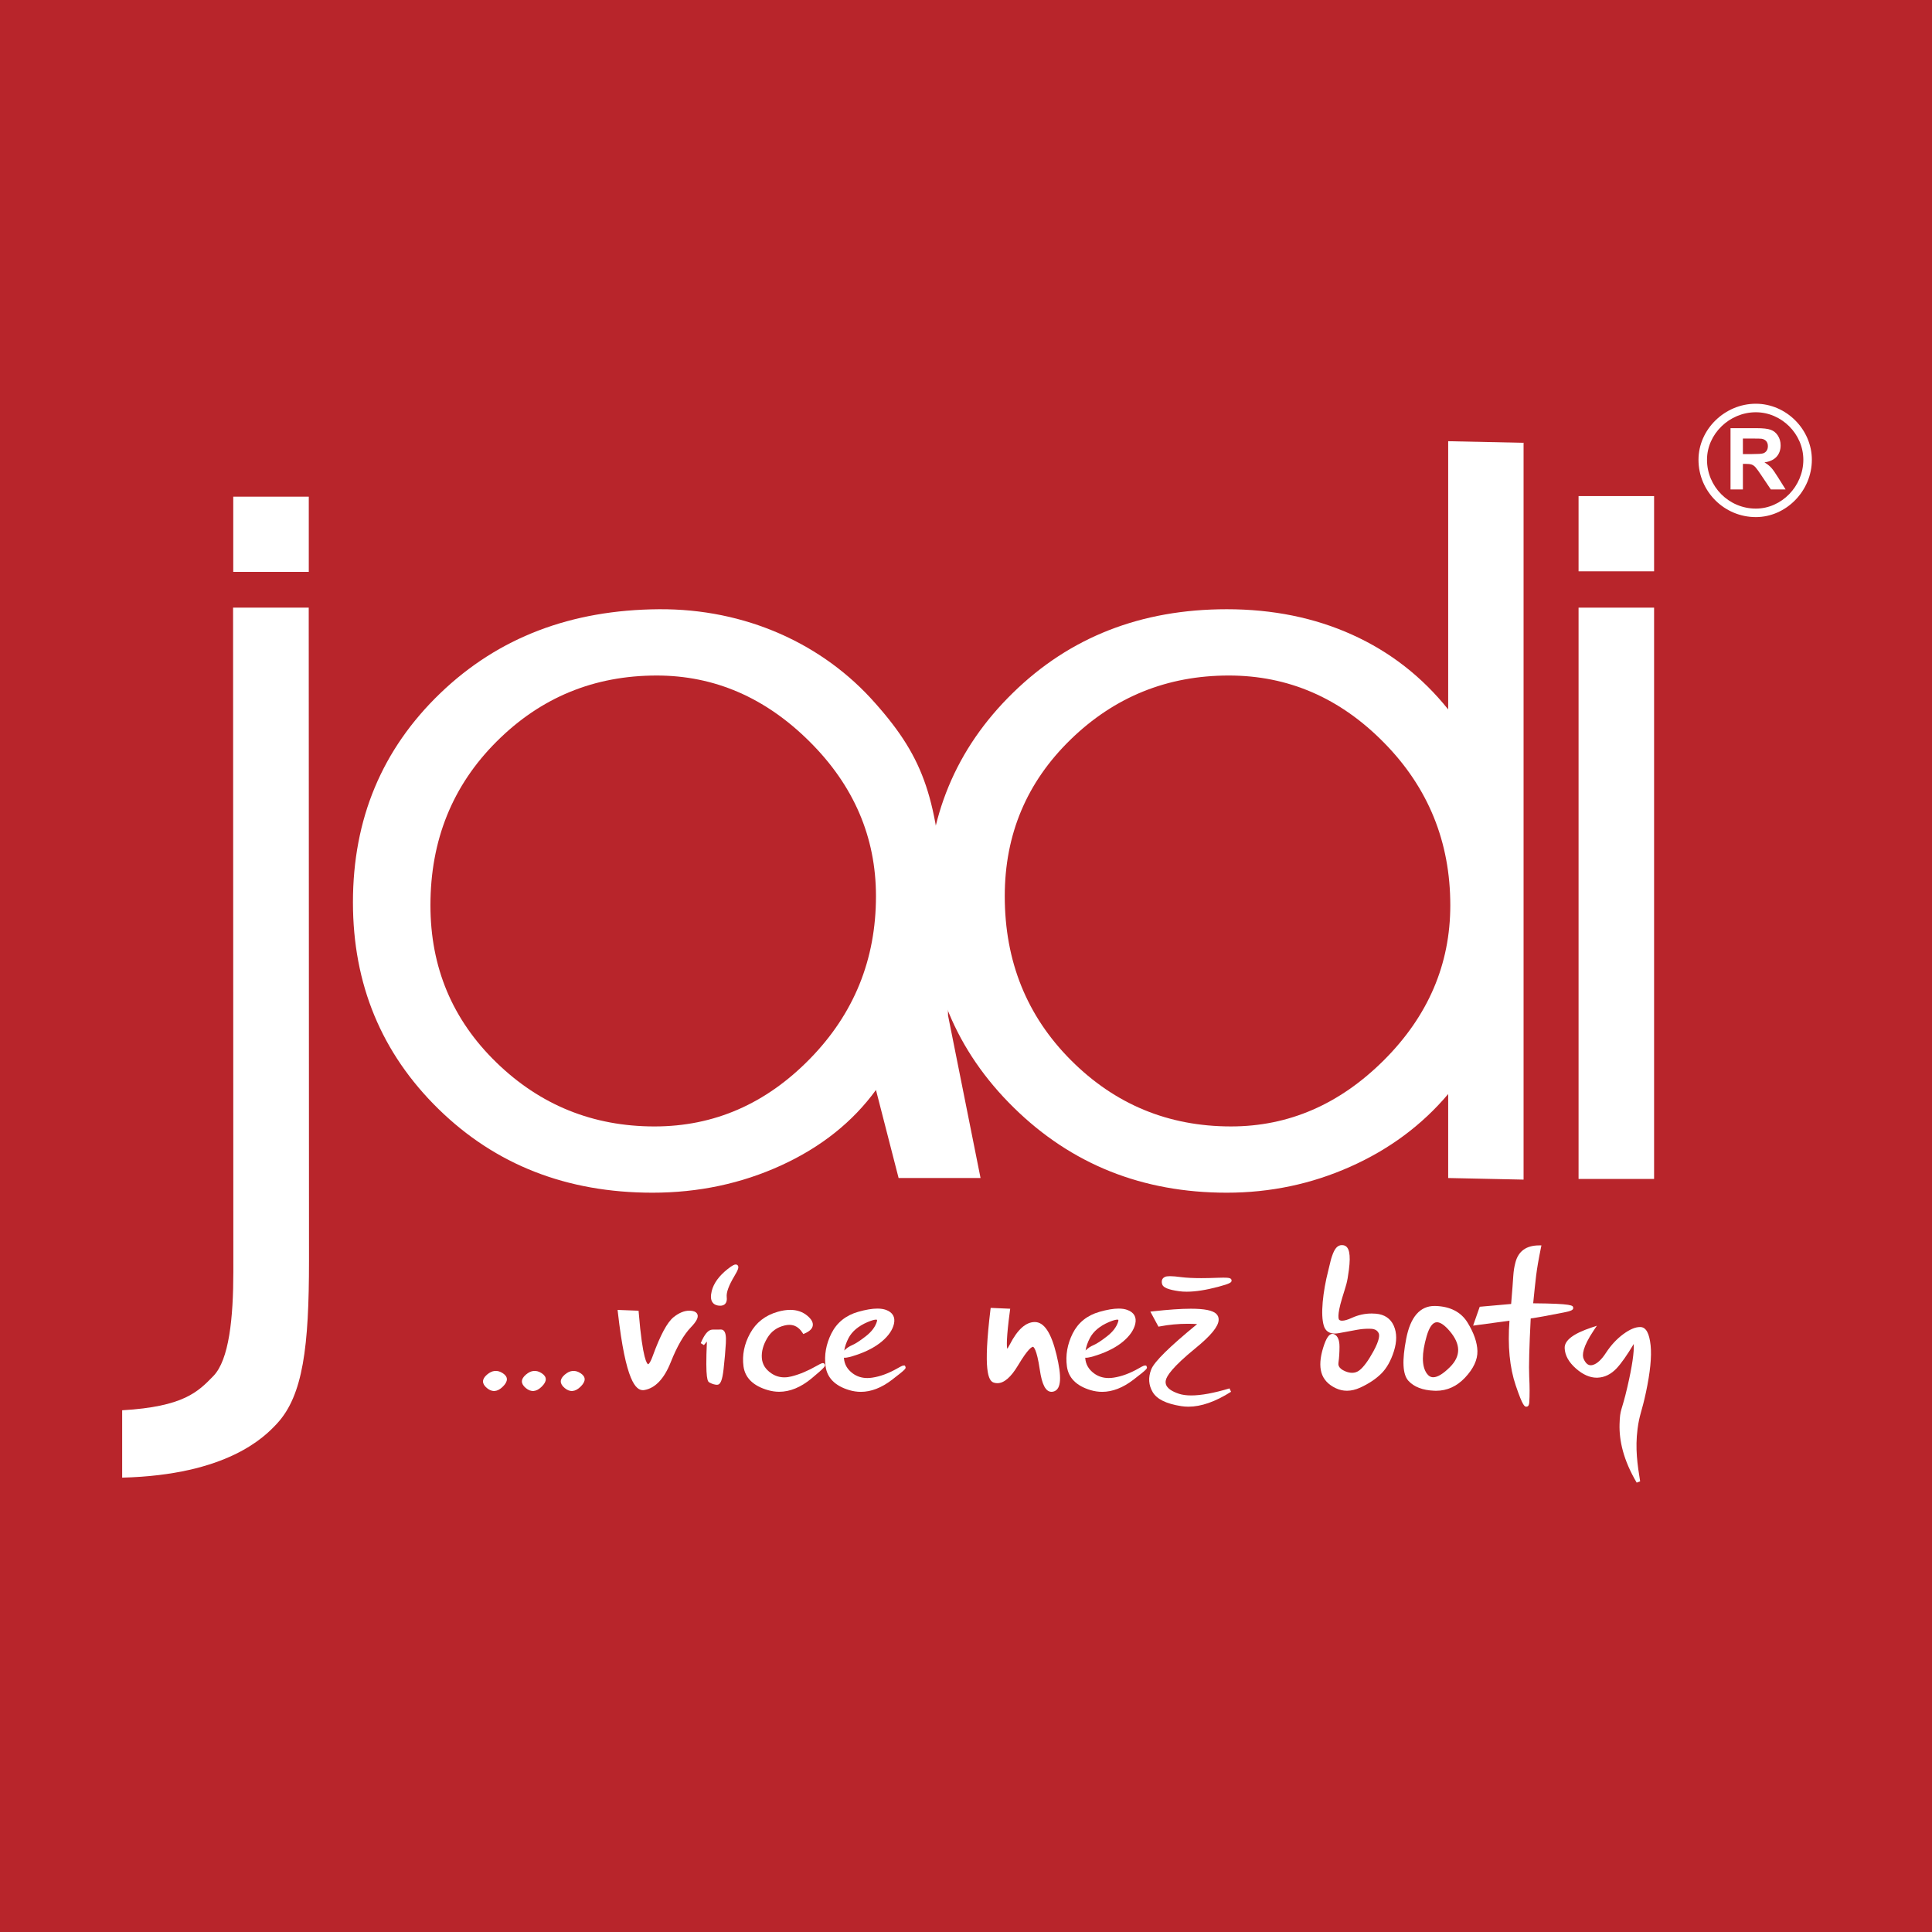
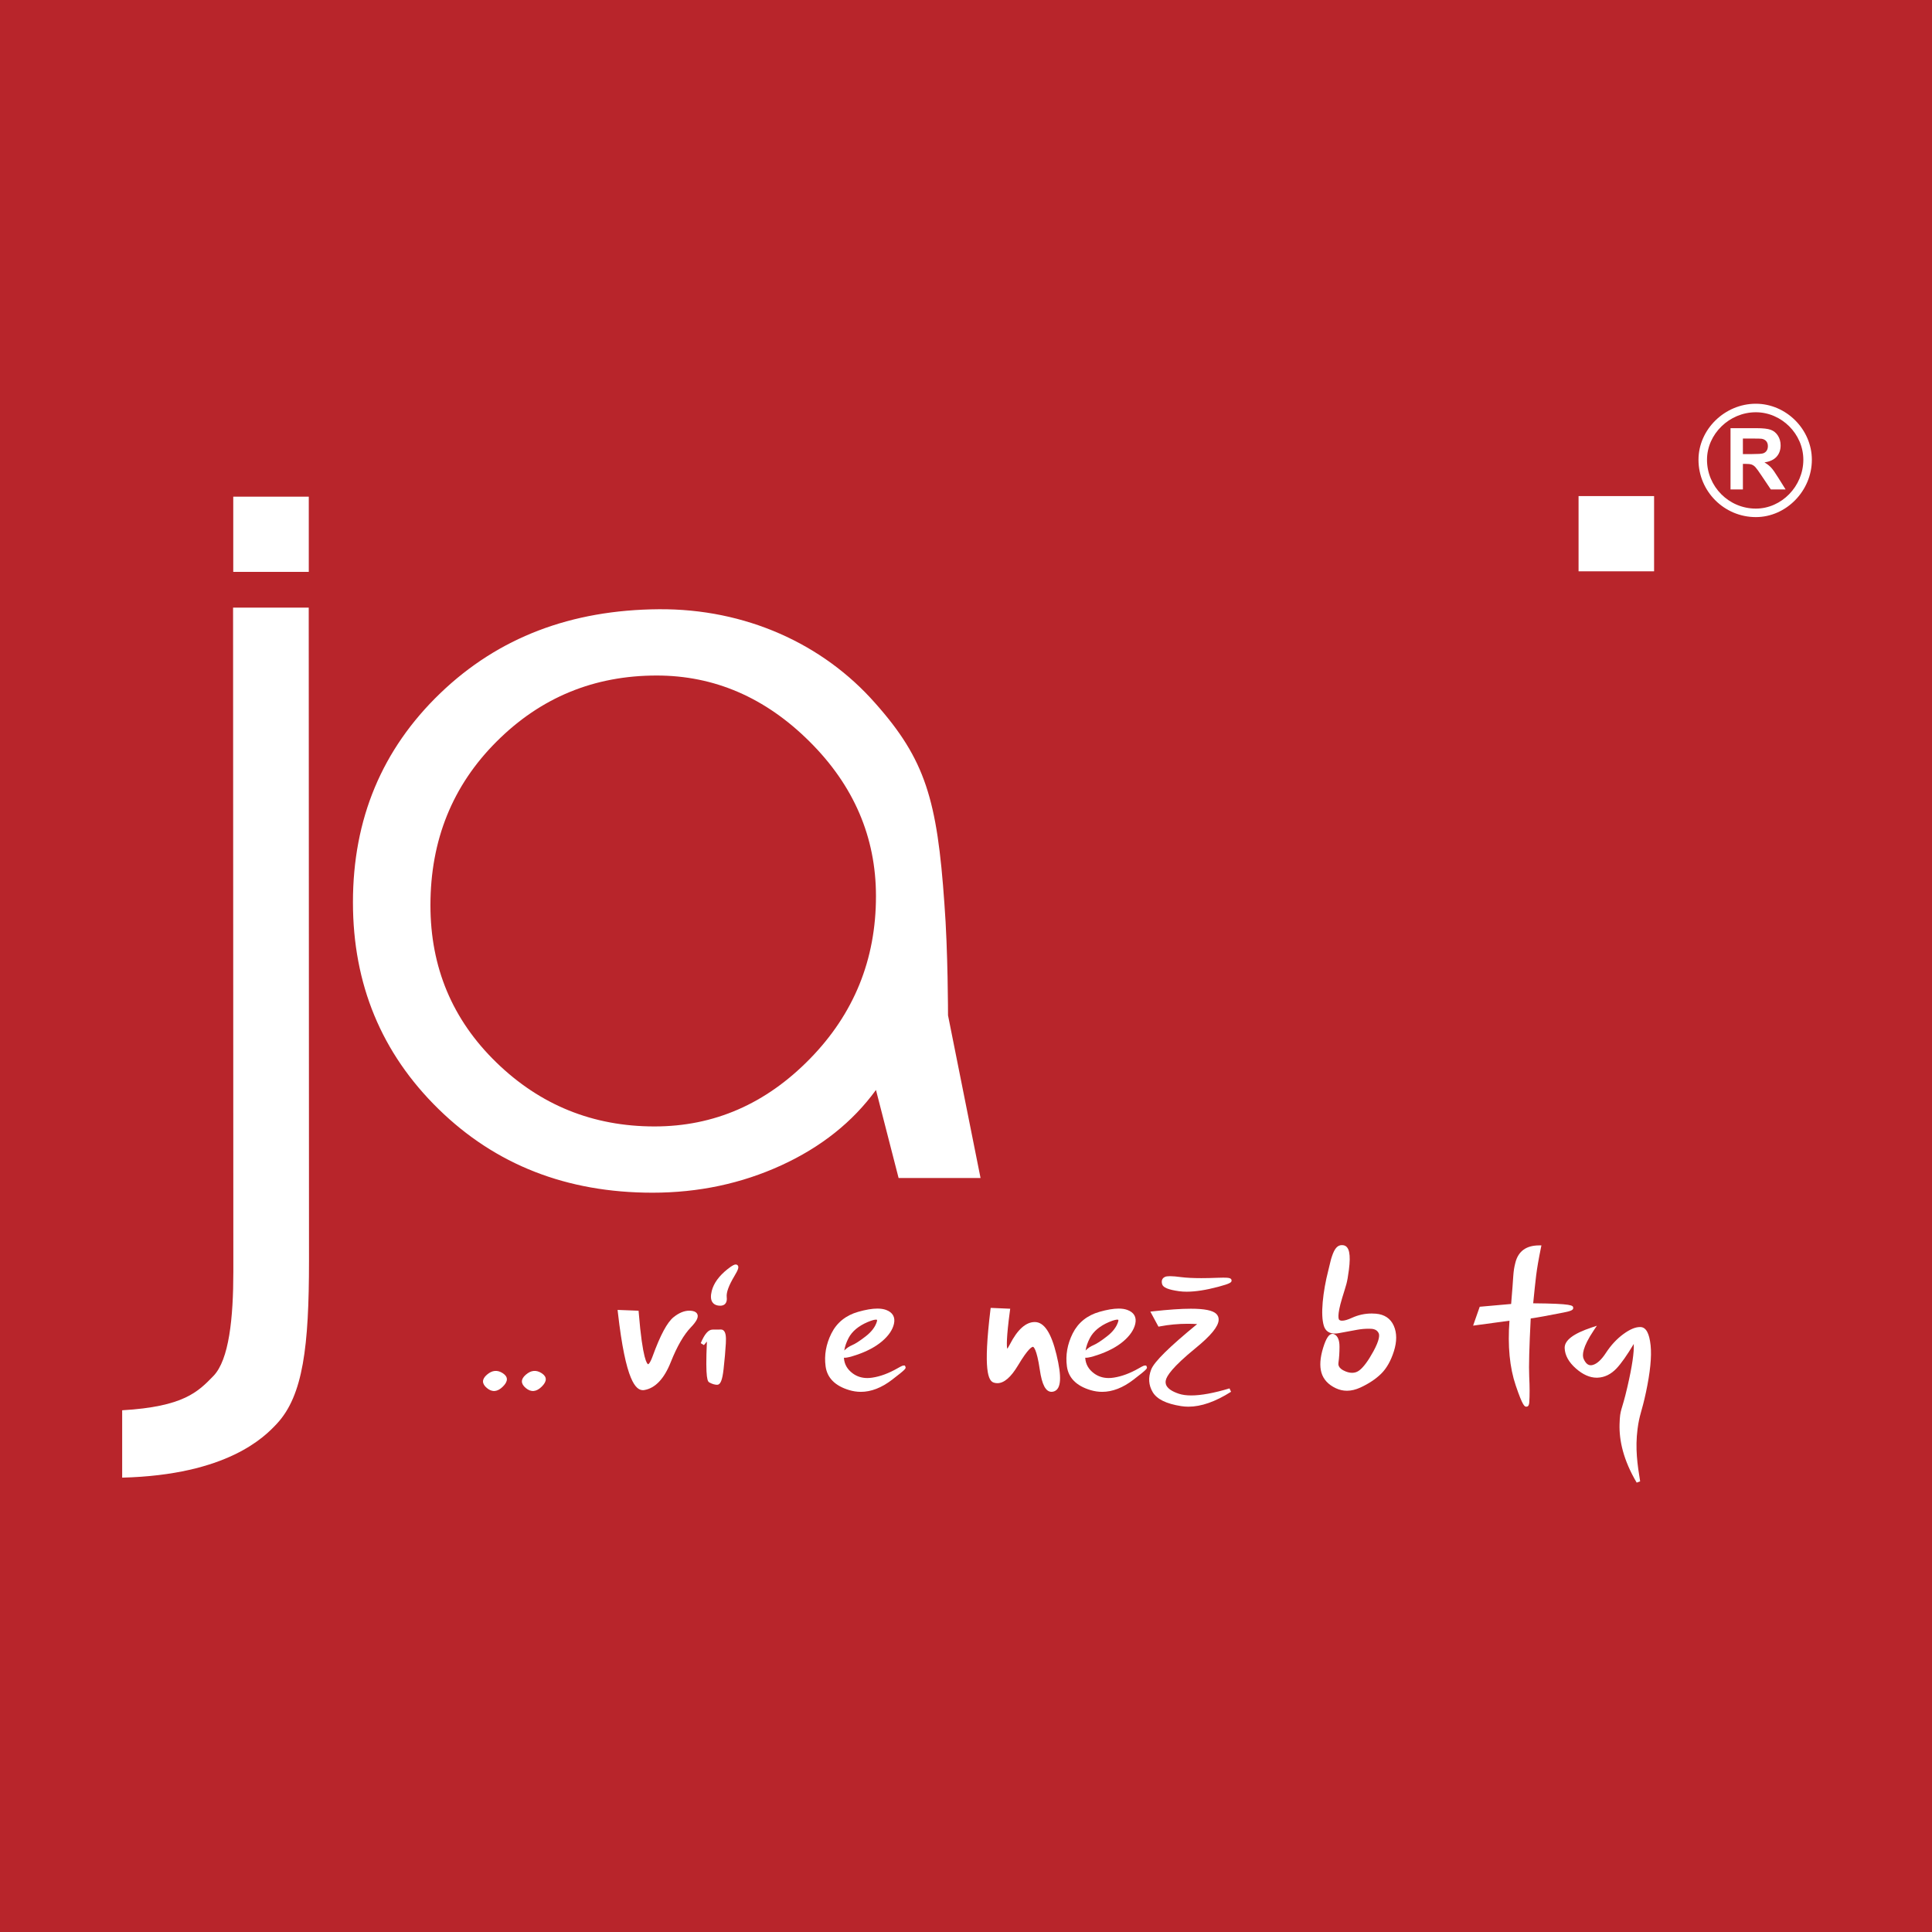
<svg xmlns="http://www.w3.org/2000/svg" xmlns:ns1="http://www.inkscape.org/namespaces/inkscape" xmlns:ns2="http://sodipodi.sourceforge.net/DTD/sodipodi-0.dtd" ns1:version="1.0 (4035a4fb49, 2020-05-01)" ns2:docname="logo.svg" xml:space="preserve" enable-background="new 0 0 270.931 270.931" viewBox="0 0 118 118" height="118" width="118" y="0px" x="0px" id="Layer_1" version="1.1">
  <rect x="0" y="0" width="118" height="118" fill="#333333" stroke="none" />
  <defs id="defs73">
	
	
</defs>
  <ns2:namedview fit-margin-bottom="0" fit-margin-right="0" fit-margin-left="0" fit-margin-top="0" ns1:document-rotation="0" ns1:current-layer="Layer_1" ns1:window-maximized="1" ns1:window-y="-6" ns1:window-x="-6" ns1:cy="135.4655" ns1:cx="135.4655" ns1:zoom="0.87107049" showgrid="false" id="namedview71" ns1:window-height="1018" ns1:window-width="1920" ns1:pageshadow="2" ns1:pageopacity="0" guidetolerance="10" gridtolerance="10" objecttolerance="10" borderopacity="1" bordercolor="#666666" pagecolor="#ffffff" />
  <g transform="scale(0.436)" id="g4875">
    <rect style="fill:#b8252b;fill-opacity:1" y="0" x="0" id="rect2" height="270.931" width="270.931" />
    <g id="g56">
      <path style="fill:#ffffff" ns1:connector-curvature="0" id="path4" d="m 122.58,98.476 c 7.066,7.934 8.704,13.583 9.717,28.128 0.505,6.574 0.505,15.627 0.505,15.627 l 4.557,22.791 H 125.88 l -3.171,-12.336 c -3.27,4.491 -7.696,8.009 -13.273,10.563 -5.58,2.555 -11.601,3.829 -18.038,3.829 -12.008,0 -21.995,-3.913 -29.98,-11.732 -7.985,-7.821 -11.976,-17.474 -11.976,-28.954 0,-11.674 4.077,-21.439 12.235,-29.283 8.162,-7.843 18.361,-11.674 30.612,-11.765 12.129,-0.09 22.981,4.839 30.291,13.132 z m 0.129,27.061 c 0,-8.262 -3.1,-15.49 -9.296,-21.651 -6.202,-6.175 -13.346,-9.256 -21.424,-9.256 -8.775,0 -16.258,3.081 -22.43,9.256 -6.172,6.161 -9.262,13.808 -9.262,22.928 0,8.7 3.075,16.032 9.226,22.009 6.15,5.982 13.54,8.973 22.163,8.973 8.335,0 15.589,-3.155 21.761,-9.465 6.178,-6.314 9.262,-13.906 9.262,-22.794 z" />
-       <path style="fill:#ffffff" ns1:connector-curvature="0" id="path6" d="M 202.867,99.378 V 82.01 61.807 l 10.561,0.223 v 103.215 l -10.561,-0.223 v -11.765 c -3.671,4.343 -8.23,7.737 -13.692,10.17 -5.449,2.435 -11.232,3.651 -17.33,3.651 -11.805,0 -21.748,-3.973 -29.829,-11.914 -8.084,-7.934 -12.122,-17.67 -12.122,-29.207 0,-11.434 3.988,-21.066 11.977,-28.877 7.985,-7.83 17.973,-11.736 29.975,-11.736 6.445,0 12.309,1.188 17.589,3.577 5.285,2.389 9.761,5.875 13.432,10.457 z m 0.296,27.435 c 0,-8.878 -3.085,-16.465 -9.264,-22.753 -6.172,-6.288 -13.425,-9.431 -21.756,-9.431 -8.627,0 -16.021,2.99 -22.172,8.971 -6.146,5.981 -9.221,13.289 -9.221,21.937 0,9.12 3.087,16.782 9.266,22.974 6.172,6.188 13.647,9.284 22.427,9.284 8.077,0 15.221,-3.097 21.424,-9.284 6.195,-6.192 9.296,-13.427 9.296,-21.698 z" />
      <path style="fill:#ffffff" ns1:connector-curvature="0" id="path8" d="m 43.248,85.121 0.038,91.506 c 0,11.989 -0.825,18.845 -4.485,22.794 -1.74,1.879 -6.955,7.197 -21.687,7.573 v -3.511 -5.926 c 8.618,-0.501 10.632,-2.592 12.779,-4.803 2.192,-2.266 2.794,-8.074 2.794,-14.641 L 32.65,85.121 Z" />
-       <rect style="fill:#ffffff" id="rect10" height="80.03" width="10.58" y="85.121" x="221.131" />
      <rect style="fill:#ffffff" id="rect12" height="10.539" width="10.58" y="69.493" x="221.131" />
      <g id="g20">
        <path style="fill:#ffffff" ns1:connector-curvature="0" id="path14" d="m 245.964,72.437 c -4.431,0 -8.032,-3.601 -8.032,-8.031 0,-4.254 3.679,-7.849 8.032,-7.849 4.255,0 7.848,3.595 7.848,7.849 0,4.356 -3.593,8.031 -7.848,8.031 z m 0,-14.686 c -3.705,0 -6.84,3.048 -6.84,6.654 0,3.772 3.07,6.842 6.84,6.842 3.611,0 6.655,-3.133 6.655,-6.842 0.001,-3.606 -3.043,-6.654 -6.655,-6.654 z" />
        <g id="g18">
          <path style="fill:#ffffff" ns1:connector-curvature="0" id="path16" d="m 242.419,68.561 v -8.58 h 3.646 c 0.916,0 1.582,0.076 1.998,0.23 0.416,0.154 0.748,0.429 0.998,0.822 0.25,0.395 0.375,0.845 0.375,1.353 0,0.644 -0.189,1.176 -0.568,1.595 -0.379,0.42 -0.943,0.684 -1.697,0.793 0.375,0.219 0.684,0.459 0.928,0.72 0.244,0.262 0.572,0.727 0.986,1.394 l 1.047,1.674 h -2.07 l -1.254,-1.867 c -0.443,-0.667 -0.748,-1.088 -0.912,-1.262 -0.164,-0.173 -0.338,-0.292 -0.521,-0.356 -0.183,-0.064 -0.475,-0.097 -0.871,-0.097 h -0.352 v 3.582 h -1.733 z m 1.733,-4.952 h 1.281 c 0.832,0 1.35,-0.034 1.557,-0.104 0.207,-0.07 0.369,-0.191 0.486,-0.363 0.117,-0.172 0.176,-0.387 0.176,-0.644 0,-0.289 -0.078,-0.522 -0.232,-0.699 -0.152,-0.178 -0.371,-0.29 -0.652,-0.337 -0.141,-0.02 -0.561,-0.029 -1.264,-0.029 h -1.352 z" />
        </g>
      </g>
      <g id="g52">
        <path style="fill:#ffffff" ns1:connector-curvature="0" id="path22" d="m 90.077,194.74 c -0.987,0 -2.421,-1.133 -3.528,-10.939 l -0.034,-0.304 0.306,0.012 2.399,0.092 0.234,0.011 0.019,0.229 c 0.549,6.762 1.199,7.242 1.323,7.271 0,0 0.232,-0.043 0.618,-1.1 1.083,-2.982 2.048,-4.784 2.96,-5.512 0.75,-0.596 1.481,-0.895 2.182,-0.895 0.161,0 0.323,0.016 0.48,0.046 0.368,0.075 0.592,0.248 0.676,0.507 0.13,0.417 -0.164,0.977 -0.918,1.762 -1,1.034 -1.951,2.68 -2.829,4.889 -0.925,2.332 -2.171,3.649 -3.703,3.913 -0.062,0.011 -0.123,0.018 -0.185,0.018 z" />
        <path style="fill:#ffffff" ns1:connector-curvature="0" id="path24" d="m 100.457,193.987 h -0.006 -0.007 c -0.33,-0.007 -0.681,-0.115 -1.052,-0.315 -0.247,-0.132 -0.611,-0.332 -0.366,-5.745 l -0.419,0.499 -0.445,-0.273 c 0.542,-1.287 1.067,-1.889 1.649,-1.897 0.457,-0.005 0.855,-0.009 1.194,-0.009 0.154,0 0.289,0.06 0.398,0.175 0.247,0.264 0.332,0.801 0.277,1.745 -0.064,1.099 -0.169,2.316 -0.318,3.628 -0.175,1.555 -0.437,2.192 -0.905,2.192 z m 0.43,-11.076 c -0.094,0 -0.196,-0.01 -0.308,-0.025 -0.351,-0.059 -0.616,-0.216 -0.784,-0.471 -0.236,-0.354 -0.265,-0.871 -0.092,-1.568 0.271,-1.085 1.028,-2.125 2.251,-3.091 0.698,-0.546 0.945,-0.621 1.107,-0.621 0.137,0 0.253,0.065 0.318,0.177 0.111,0.201 0.07,0.505 -0.5,1.442 -0.788,1.313 -1.153,2.305 -1.076,2.951 0.05,0.407 -0.022,0.721 -0.207,0.931 -0.161,0.183 -0.402,0.275 -0.709,0.275 z" />
-         <path style="fill:#ffffff" ns1:connector-curvature="0" id="path26" d="m 109.157,194.965 c -0.523,0 -1.058,-0.077 -1.581,-0.229 -2.052,-0.592 -3.203,-1.713 -3.424,-3.333 -0.21,-1.563 0.098,-3.117 0.924,-4.616 0.83,-1.517 2.129,-2.532 3.865,-3.025 0.63,-0.182 1.222,-0.271 1.759,-0.271 0.955,0 1.77,0.286 2.427,0.849 0.556,0.478 0.794,0.921 0.729,1.353 -0.064,0.438 -0.433,0.797 -1.12,1.097 l -0.204,0.087 -0.123,-0.185 c -0.478,-0.741 -1.08,-1.101 -1.829,-1.101 -0.2,0 -0.412,0.025 -0.635,0.077 -1.102,0.253 -1.909,0.837 -2.471,1.783 -0.564,0.949 -0.819,1.884 -0.753,2.782 0.065,0.881 0.498,1.58 1.326,2.146 0.549,0.377 1.167,0.566 1.827,0.566 0.327,0 0.669,-0.046 1.02,-0.137 1.123,-0.284 2.317,-0.787 3.544,-1.492 0.591,-0.337 0.734,-0.366 0.833,-0.366 0.127,0 0.238,0.076 0.277,0.188 0.077,0.214 0.115,0.322 -1.865,1.961 -1.496,1.238 -3.017,1.866 -4.526,1.866 z" />
        <path style="fill:#ffffff" ns1:connector-curvature="0" id="path28" d="m 120.591,194.975 c -0.544,0 -1.09,-0.082 -1.625,-0.242 -1.981,-0.593 -3.094,-1.711 -3.313,-3.33 -0.214,-1.561 0.062,-3.11 0.811,-4.609 0.762,-1.518 2.026,-2.539 3.763,-3.032 1.053,-0.299 1.949,-0.451 2.678,-0.451 0.466,0 0.869,0.062 1.208,0.183 0.938,0.341 1.324,1.015 1.117,1.949 -0.191,0.852 -0.76,1.684 -1.69,2.469 -0.914,0.769 -2.116,1.406 -3.581,1.897 -0.792,0.266 -1.322,0.392 -1.618,0.392 -0.045,0 -0.088,-0.001 -0.124,-0.008 0,0.014 0,0.027 0.002,0.041 0.065,0.884 0.467,1.588 1.229,2.153 0.585,0.435 1.276,0.655 2.052,0.655 0.228,0 0.465,-0.019 0.708,-0.058 1.117,-0.168 2.298,-0.609 3.52,-1.308 0.62,-0.355 0.743,-0.385 0.842,-0.385 h 0.188 l 0.084,0.188 c 0.07,0.216 0.098,0.289 -1.882,1.802 -1.466,1.127 -2.934,1.694 -4.369,1.694 z m 2.118,-10.115 c -0.169,0 -0.512,0.062 -1.175,0.342 -1.273,0.545 -2.172,1.296 -2.664,2.235 -0.309,0.59 -0.51,1.177 -0.603,1.748 0.312,-0.321 0.68,-0.571 1.083,-0.742 0.457,-0.188 1.104,-0.609 1.929,-1.251 0.797,-0.617 1.315,-1.297 1.541,-2.011 0.062,-0.193 0.043,-0.278 0.034,-0.29 -0.002,-0.009 -0.041,-0.031 -0.145,-0.031 z" />
        <path style="fill:#ffffff" ns1:connector-curvature="0" id="path30" d="m 147.307,194.972 c -0.817,0 -1.341,-0.982 -1.648,-3.097 -0.442,-3.016 -0.898,-3.195 -0.948,-3.207 0,0 0,0 -0.004,0 -0.139,0 -0.658,0.191 -2.068,2.553 -1.021,1.71 -1.978,2.541 -2.931,2.541 -0.166,0 -0.332,-0.025 -0.496,-0.08 -0.766,-0.25 -1.508,-1.638 -0.466,-10.226 l 0.031,-0.239 0.241,0.007 2.203,0.096 0.291,0.012 -0.037,0.286 c -0.516,3.829 -0.459,4.979 -0.379,5.321 0.074,-0.089 0.19,-0.264 0.363,-0.599 1.067,-2.086 2.243,-3.144 3.497,-3.144 1.302,0 2.296,1.49 3.039,4.562 0.756,3.128 0.66,4.762 -0.305,5.139 -0.129,0.05 -0.256,0.075 -0.383,0.075 z" />
        <path style="fill:#ffffff" ns1:connector-curvature="0" id="path32" d="m 154.393,194.975 c -0.541,0 -1.087,-0.082 -1.624,-0.242 -1.979,-0.593 -3.095,-1.711 -3.313,-3.33 -0.212,-1.557 0.062,-3.11 0.81,-4.609 0.762,-1.518 2.029,-2.539 3.766,-3.032 1.049,-0.299 1.949,-0.451 2.676,-0.451 0.464,0 0.871,0.062 1.207,0.187 0.94,0.337 1.326,1.011 1.12,1.945 -0.191,0.852 -0.763,1.684 -1.69,2.469 -0.913,0.769 -2.12,1.406 -3.581,1.897 -0.792,0.266 -1.321,0.392 -1.617,0.392 -0.046,0 -0.089,-0.001 -0.126,-0.008 0,0.014 0,0.027 0.003,0.041 0.065,0.884 0.466,1.588 1.229,2.153 0.589,0.434 1.273,0.655 2.05,0.655 0.227,0 0.468,-0.019 0.71,-0.058 1.114,-0.168 2.298,-0.609 3.52,-1.308 0.616,-0.359 0.743,-0.385 0.843,-0.385 h 0.188 l 0.084,0.188 c 0.07,0.216 0.098,0.289 -1.882,1.802 -1.466,1.127 -2.935,1.694 -4.373,1.694 z m 2.121,-10.115 c -0.169,0 -0.511,0.062 -1.175,0.342 -1.273,0.545 -2.168,1.296 -2.664,2.235 -0.31,0.59 -0.51,1.174 -0.603,1.748 0.312,-0.325 0.68,-0.571 1.087,-0.742 0.453,-0.188 1.1,-0.609 1.923,-1.251 0.799,-0.617 1.317,-1.297 1.543,-2.011 0.065,-0.193 0.043,-0.278 0.034,-0.294 -0.002,-0.005 -0.043,-0.027 -0.145,-0.027 z" />
        <path style="fill:#ffffff" ns1:connector-curvature="0" id="path34" d="m 166.48,197.054 c -0.35,0 -0.693,-0.027 -1.023,-0.08 -2.086,-0.329 -3.385,-0.967 -3.977,-1.952 -0.585,-0.978 -0.657,-2.049 -0.212,-3.188 0.419,-1.071 2.525,-3.15 6.434,-6.352 -0.447,-0.027 -0.896,-0.041 -1.337,-0.041 -1.307,0 -2.617,0.123 -3.891,0.367 l -0.188,0.036 -0.094,-0.167 -0.862,-1.597 -0.185,-0.343 0.385,-0.044 c 2.141,-0.238 3.92,-0.363 5.283,-0.363 1.91,0 3.075,0.236 3.568,0.719 0.237,0.231 0.349,0.519 0.333,0.854 -0.039,0.92 -1.099,2.21 -3.229,3.945 -3.27,2.666 -4.077,3.936 -4.177,4.53 -0.053,0.295 -0.203,1.188 1.836,1.865 0.474,0.157 1.054,0.236 1.727,0.236 1.376,0 3.181,-0.33 5.364,-0.987 l 0.216,0.473 c -2.178,1.386 -4.189,2.089 -5.971,2.089 z m -0.228,-16.107 c -0.384,0 -0.746,-0.022 -1.08,-0.068 -1.511,-0.212 -2.246,-0.515 -2.378,-0.987 -0.177,-0.633 0.16,-0.907 0.38,-1.012 0.153,-0.073 0.385,-0.109 0.73,-0.109 0.38,0 0.913,0.047 1.576,0.136 0.727,0.092 1.668,0.14 2.806,0.14 0.683,0 1.452,-0.017 2.282,-0.051 0.312,-0.011 0.58,-0.018 0.803,-0.018 0.749,0 1.11,0.052 1.149,0.357 0.038,0.29 -0.125,0.464 -1.871,0.928 -1.717,0.456 -3.194,0.684 -4.397,0.684 z" />
        <path style="fill:#ffffff" ns1:connector-curvature="0" id="path36" d="m 188.684,194.822 c -0.536,0 -1.064,-0.12 -1.561,-0.356 -1.058,-0.499 -1.733,-1.233 -2.011,-2.178 -0.272,-0.924 -0.188,-2.096 0.239,-3.482 0.418,-1.352 0.821,-1.955 1.31,-1.955 0.089,0 0.174,0.021 0.258,0.06 0.481,0.236 0.723,0.821 0.723,1.735 0,0.824 -0.05,1.579 -0.146,2.244 -0.027,0.193 -0.113,0.78 0.987,1.219 0.333,0.134 0.648,0.2 0.931,0.2 0.38,0 0.713,-0.114 1.018,-0.35 0.577,-0.446 1.234,-1.332 1.951,-2.642 0.903,-1.652 0.858,-2.296 0.758,-2.534 -0.185,-0.403 -0.53,-0.612 -1.069,-0.64 -0.125,-0.007 -0.248,-0.009 -0.375,-0.009 -0.505,0 -1.035,0.048 -1.584,0.146 -0.703,0.127 -1.549,0.281 -2.539,0.468 -0.213,0.041 -0.416,0.062 -0.601,0.062 -0.784,0 -1.312,-0.377 -1.525,-1.087 -0.237,-0.79 -0.285,-1.882 -0.157,-3.338 0.13,-1.412 0.392,-2.894 0.778,-4.402 0.379,-1.487 0.297,-1.342 0.521,-2.004 0.353,-1.053 0.749,-1.559 1.398,-1.559 0.076,0 0.157,0.01 0.234,0.025 0.785,0.162 1.02,1.254 0.737,3.434 -0.257,1.979 -0.368,2.038 -0.944,3.949 -0.777,2.572 -0.478,3.001 -0.411,3.058 0.091,0.084 0.226,0.122 0.404,0.122 0.337,0 0.795,-0.134 1.373,-0.4 0.885,-0.404 1.814,-0.606 2.769,-0.606 0.192,0 0.387,0.009 0.577,0.024 1.218,0.1 2.07,0.674 2.523,1.702 0.438,0.994 0.445,2.192 0.012,3.563 -0.428,1.351 -1.033,2.411 -1.795,3.157 -0.756,0.737 -1.732,1.388 -2.905,1.927 -0.645,0.295 -1.276,0.447 -1.878,0.447 z" />
-         <path style="fill:#ffffff" ns1:connector-curvature="0" id="path38" d="m 201.172,194.825 c -0.084,0 -0.16,-0.003 -0.241,-0.005 -1.631,-0.063 -2.859,-0.535 -3.64,-1.397 -0.804,-0.887 -0.903,-2.818 -0.301,-5.903 0.589,-3.035 1.927,-4.577 3.975,-4.577 0.041,0 0.088,0.002 0.13,0.002 2.067,0.066 3.575,0.85 4.488,2.33 0.881,1.438 1.347,2.777 1.381,3.977 0.031,1.222 -0.555,2.487 -1.752,3.75 -1.143,1.208 -2.502,1.823 -4.04,1.823 z m 0.123,-9.601 c -0.585,0 -1.069,0.657 -1.445,1.949 -0.707,2.439 -0.703,4.195 0.012,5.219 0.255,0.362 0.553,0.539 0.912,0.539 0.603,0 1.39,-0.478 2.336,-1.421 1.561,-1.555 1.541,-3.22 -0.063,-5.085 -0.683,-0.796 -1.276,-1.201 -1.752,-1.201 z" />
        <path style="fill:#ffffff" ns1:connector-curvature="0" id="path40" d="m 213.828,197.052 c -0.243,0 -0.493,0 -1.499,-2.974 -0.849,-2.498 -1.142,-5.543 -0.876,-9.068 l -4.67,0.633 -0.422,0.059 0.138,-0.407 0.731,-2.081 0.056,-0.16 0.17,-0.014 4.231,-0.375 c 0.368,-4.143 0.23,-4.386 0.603,-5.822 0.412,-1.581 1.525,-2.382 3.317,-2.382 h 0.321 l -0.064,0.314 c -0.703,3.446 -0.73,4.353 -1.089,7.796 5.551,0.046 5.576,0.305 5.607,0.624 0.027,0.307 -0.269,0.454 -1.326,0.662 -2.202,0.438 -3.757,0.717 -4.627,0.837 -0.207,4.016 -0.278,6.754 -0.21,8.143 0.072,1.431 0.073,2.637 0.01,3.587 -0.014,0.17 -0.041,0.628 -0.401,0.628 z" />
        <path style="fill:#ffffff" ns1:connector-curvature="0" id="path42" d="m 229.275,207.692 c -1.876,-3.158 -2.466,-5.912 -2.401,-8.189 0.065,-2.248 0.27,-1.613 1.099,-5.222 0.661,-2.857 0.957,-4.873 0.889,-6.011 -0.938,1.569 -1.746,2.715 -2.409,3.42 -0.78,0.828 -1.684,1.269 -2.675,1.301 -0.036,0.002 -0.073,0.002 -0.109,0.002 -0.956,0 -1.937,-0.434 -2.905,-1.285 -1.013,-0.89 -1.543,-1.854 -1.578,-2.864 -0.035,-1.078 1.201,-2.022 3.78,-2.885 l 0.73,-0.243 -0.43,0.64 c -1.598,2.382 -1.652,3.496 -1.418,4.013 0.269,0.594 0.595,0.881 0.992,0.881 0.087,0 0.183,-0.014 0.28,-0.039 0.606,-0.168 1.235,-0.748 1.863,-1.722 0.691,-1.052 1.503,-1.928 2.418,-2.601 0.91,-0.665 1.674,-0.99 2.33,-0.99 0.033,0 0.063,0.002 0.098,0.002 0.762,0.039 1.219,0.884 1.398,2.58 0.162,1.555 -0.059,3.766 -0.657,6.575 -0.589,2.769 -0.91,3.078 -1.176,5.133 -0.349,2.748 -0.015,4.979 0.364,7.327 z" />
        <g id="g50">
          <path style="fill:#ffffff" ns1:connector-curvature="0" id="path44" d="m 68.211,192.573 c 0.732,-0.635 1.476,-0.702 2.23,-0.202 0.755,0.501 0.755,1.125 0,1.872 -0.754,0.747 -1.498,0.814 -2.23,0.202 -0.732,-0.613 -0.732,-1.237 0,-1.872 z" />
          <path style="fill:#ffffff" ns1:connector-curvature="0" id="path46" d="m 73.659,192.573 c 0.732,-0.635 1.476,-0.702 2.23,-0.202 0.755,0.501 0.755,1.125 0,1.872 -0.754,0.747 -1.498,0.814 -2.23,0.202 -0.732,-0.613 -0.732,-1.237 0,-1.872 z" />
-           <path style="fill:#ffffff" ns1:connector-curvature="0" id="path48" d="m 79.106,192.573 c 0.732,-0.635 1.476,-0.702 2.23,-0.202 0.755,0.501 0.755,1.125 0,1.872 -0.754,0.747 -1.498,0.814 -2.23,0.202 -0.732,-0.613 -0.732,-1.237 0,-1.872 z" />
        </g>
      </g>
      <rect style="fill:#ffffff" id="rect54" height="10.536" width="10.58" y="69.575" x="32.675" />
    </g>
    <g id="g60">
</g>
    <g id="g62">
</g>
    <g id="g64">
</g>
    <g id="g66">
</g>
    <g id="g68">
</g>
  </g>
</svg>